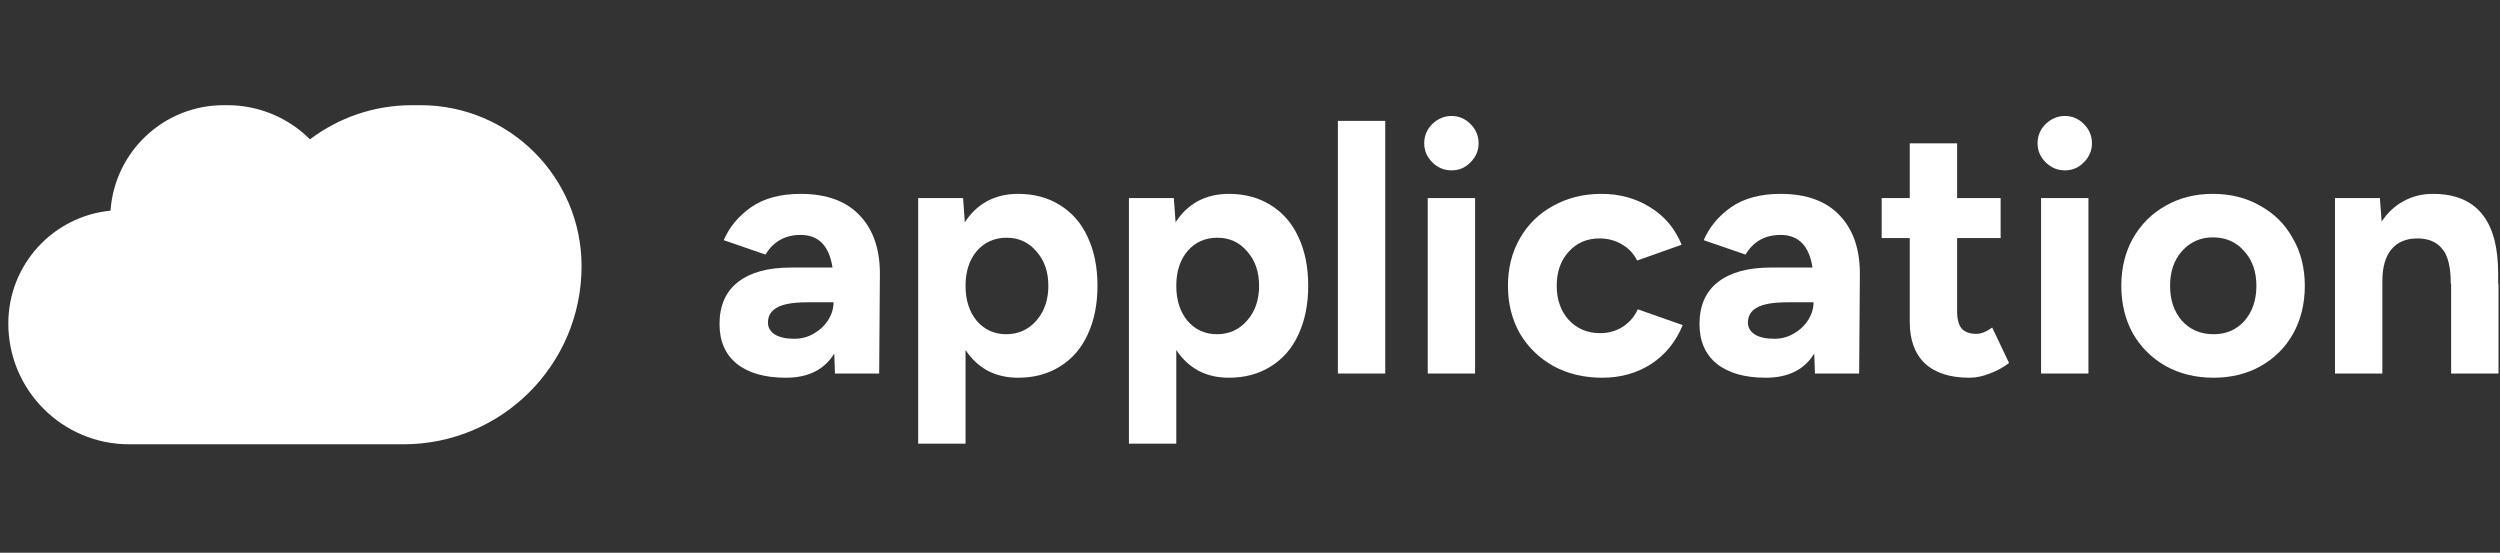
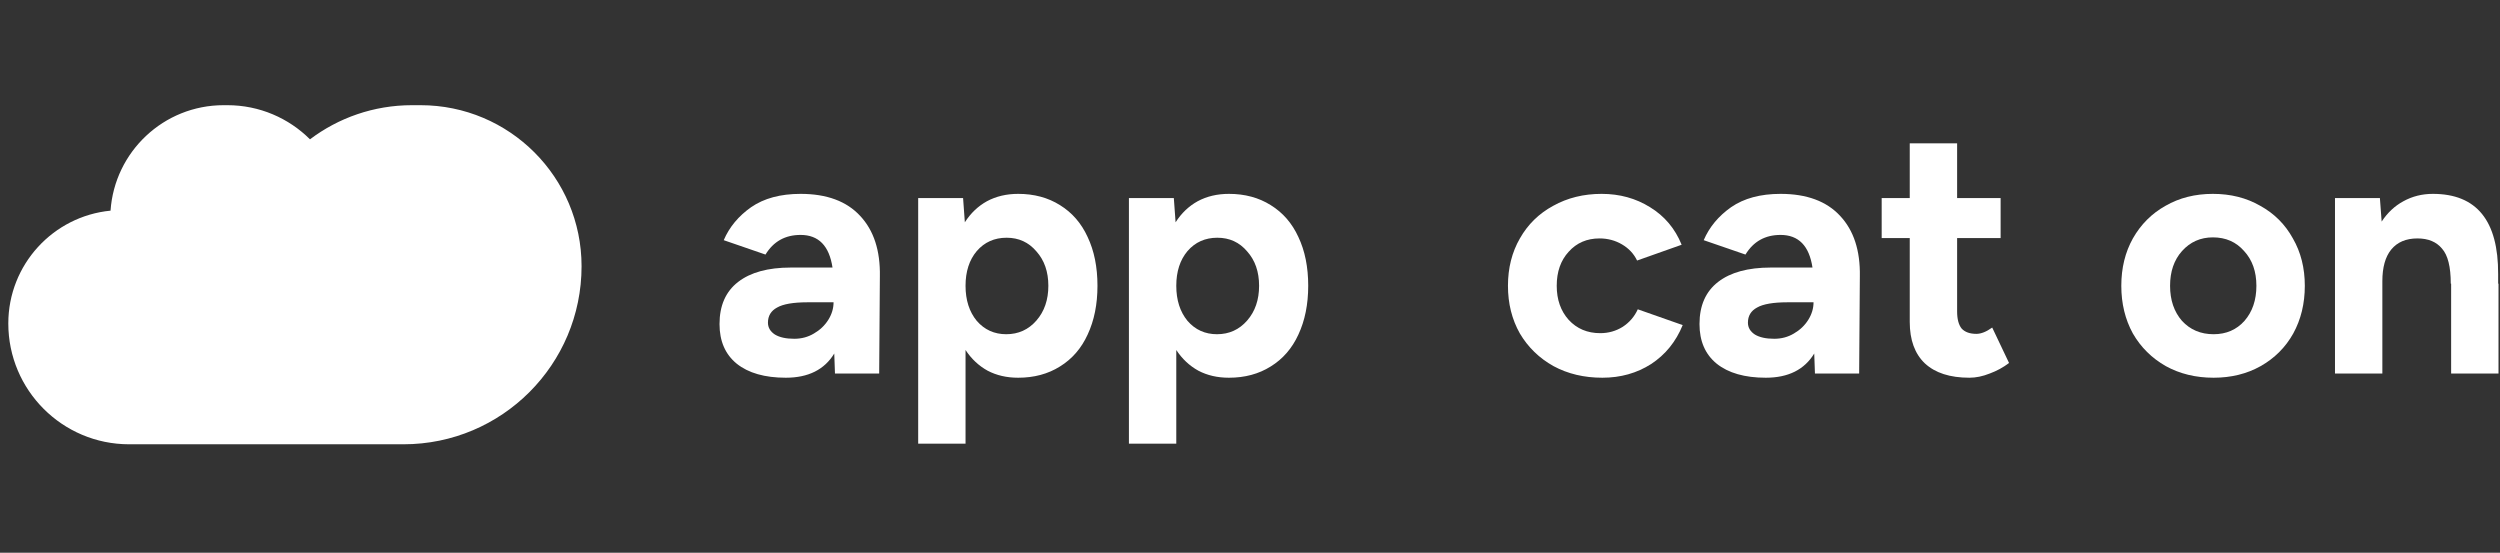
<svg xmlns="http://www.w3.org/2000/svg" width="294" height="65" viewBox="0 0 294 65" fill="none">
  <rect x="0" y="0" width="294" height="65" fill="#333333" stroke="none" />
  <path d="M274.595 23.294H279.876L280.083 26.059C280.77 25.013 281.623 24.215 282.641 23.665C283.686 23.088 284.842 22.799 286.107 22.799C291.251 22.799 293.809 25.949 293.782 32.248V33.362H293.823V43.925H288.253V33.362H288.211C288.211 31.381 287.868 30.006 287.18 29.236C286.52 28.438 285.557 28.039 284.291 28.039C282.944 28.039 281.912 28.479 281.197 29.36C280.509 30.212 280.165 31.45 280.165 33.073V43.925H274.595V23.294Z" fill="white" />
  <path d="M260.318 44.42C258.227 44.42 256.357 43.967 254.706 43.059C253.056 42.124 251.763 40.844 250.827 39.221C249.92 37.571 249.466 35.7 249.466 33.61C249.466 31.519 249.92 29.662 250.827 28.039C251.763 26.389 253.042 25.11 254.665 24.202C256.288 23.267 258.145 22.799 260.235 22.799C262.326 22.799 264.183 23.267 265.806 24.202C267.456 25.11 268.736 26.389 269.643 28.039C270.579 29.662 271.046 31.519 271.046 33.61C271.046 35.7 270.592 37.571 269.685 39.221C268.777 40.844 267.498 42.124 265.847 43.059C264.224 43.967 262.381 44.42 260.318 44.42ZM255.201 33.61C255.201 35.288 255.669 36.663 256.604 37.736C257.567 38.781 258.805 39.304 260.318 39.304C261.803 39.304 263.014 38.781 263.949 37.736C264.884 36.663 265.352 35.288 265.352 33.61C265.352 31.932 264.871 30.57 263.908 29.525C262.973 28.452 261.748 27.915 260.235 27.915C258.777 27.915 257.567 28.452 256.604 29.525C255.669 30.57 255.201 31.932 255.201 33.61Z" fill="white" />
-   <path d="M240.03 23.294H245.6V43.925H240.03V23.294ZM242.836 20.034C241.955 20.034 241.199 19.718 240.566 19.085C239.934 18.452 239.617 17.709 239.617 16.857C239.617 15.976 239.934 15.22 240.566 14.587C241.226 13.954 241.983 13.638 242.836 13.638C243.688 13.638 244.431 13.954 245.064 14.587C245.697 15.22 246.013 15.976 246.013 16.857C246.013 17.709 245.697 18.452 245.064 19.085C244.459 19.718 243.716 20.034 242.836 20.034Z" fill="white" />
  <path d="M231.601 44.42C229.318 44.42 227.571 43.856 226.36 42.728C225.178 41.6 224.586 39.977 224.586 37.859V27.997H221.285V23.293H224.586V16.856H230.157V23.293H235.273V27.997H230.157V36.621C230.157 37.529 230.335 38.203 230.693 38.643C231.078 39.056 231.656 39.262 232.426 39.262C232.976 39.262 233.595 39.015 234.283 38.519L236.264 42.687C235.576 43.21 234.819 43.622 233.994 43.925C233.169 44.255 232.371 44.42 231.601 44.42Z" fill="white" />
  <path d="M213.354 41.573C212.199 43.471 210.301 44.42 207.66 44.42C205.184 44.42 203.259 43.87 201.883 42.77C200.535 41.67 199.861 40.115 199.861 38.107C199.861 35.934 200.59 34.284 202.048 33.156C203.506 32.028 205.569 31.464 208.238 31.464H213.148C212.763 28.906 211.511 27.627 209.393 27.627C207.577 27.627 206.202 28.397 205.267 29.937L200.356 28.245C201.017 26.705 202.09 25.412 203.575 24.367C205.088 23.322 207.027 22.799 209.393 22.799C212.474 22.799 214.812 23.665 216.408 25.398C218.003 27.104 218.773 29.47 218.718 32.496L218.636 43.925H213.437L213.354 41.573ZM205.556 37.942C205.556 38.52 205.831 38.988 206.381 39.345C206.931 39.675 207.687 39.84 208.65 39.84C209.503 39.84 210.273 39.634 210.961 39.221C211.676 38.809 212.24 38.272 212.653 37.612C213.065 36.952 213.272 36.264 213.272 35.549H210.218C208.54 35.549 207.344 35.755 206.628 36.168C205.913 36.553 205.556 37.145 205.556 37.942Z" fill="white" />
  <path d="M188.436 44.42C186.29 44.42 184.378 43.967 182.7 43.059C181.022 42.124 179.702 40.844 178.739 39.221C177.804 37.571 177.336 35.7 177.336 33.61C177.336 31.519 177.804 29.662 178.739 28.039C179.674 26.389 180.981 25.11 182.659 24.202C184.337 23.267 186.235 22.799 188.353 22.799C190.471 22.799 192.369 23.322 194.047 24.367C195.753 25.412 196.991 26.884 197.761 28.782L192.521 30.639C192.136 29.841 191.544 29.208 190.746 28.741C189.949 28.273 189.068 28.039 188.106 28.039C186.62 28.039 185.41 28.562 184.474 29.607C183.539 30.625 183.071 31.959 183.071 33.61C183.071 35.233 183.539 36.567 184.474 37.612C185.437 38.657 186.675 39.18 188.188 39.18C189.151 39.18 190.031 38.933 190.829 38.437C191.627 37.915 192.218 37.227 192.603 36.374L197.885 38.231C197.087 40.184 195.849 41.711 194.171 42.811C192.493 43.884 190.581 44.42 188.436 44.42Z" fill="white" />
-   <path d="M167.9 23.294H173.47V43.925H167.9V23.294ZM170.706 20.034C169.826 20.034 169.069 19.718 168.436 19.085C167.804 18.452 167.487 17.709 167.487 16.857C167.487 15.976 167.804 15.22 168.436 14.587C169.097 13.954 169.853 13.638 170.706 13.638C171.559 13.638 172.301 13.954 172.934 14.587C173.567 15.22 173.883 15.976 173.883 16.857C173.883 17.709 173.567 18.452 172.934 19.085C172.329 19.718 171.586 20.034 170.706 20.034Z" fill="white" />
-   <path d="M157.335 14.216H162.905V43.925H157.335V14.216Z" fill="white" />
  <path d="M132.761 23.294H138.042L138.249 26.141C138.936 25.068 139.803 24.243 140.848 23.665C141.921 23.088 143.145 22.799 144.521 22.799C146.391 22.799 148.028 23.239 149.431 24.119C150.861 25 151.948 26.251 152.691 27.874C153.461 29.497 153.846 31.409 153.846 33.61C153.846 35.783 153.461 37.695 152.691 39.345C151.948 40.968 150.861 42.22 149.431 43.1C148.028 43.98 146.391 44.42 144.521 44.42C143.173 44.42 141.976 44.145 140.931 43.595C139.885 43.018 139.019 42.206 138.331 41.161V52.178H132.761V23.294ZM138.331 33.61C138.331 35.288 138.771 36.663 139.652 37.736C140.559 38.781 141.715 39.304 143.118 39.304C144.548 39.304 145.731 38.767 146.666 37.695C147.602 36.622 148.069 35.26 148.069 33.61C148.069 31.959 147.602 30.611 146.666 29.566C145.759 28.493 144.589 27.957 143.159 27.957C141.729 27.957 140.559 28.479 139.652 29.525C138.771 30.57 138.331 31.932 138.331 33.61Z" fill="white" />
  <path d="M107.978 23.294H113.259L113.465 26.141C114.153 25.068 115.02 24.243 116.065 23.665C117.138 23.088 118.362 22.799 119.737 22.799C121.608 22.799 123.245 23.239 124.648 24.119C126.078 25 127.165 26.251 127.907 27.874C128.678 29.497 129.063 31.409 129.063 33.61C129.063 35.783 128.678 37.695 127.907 39.345C127.165 40.968 126.078 42.22 124.648 43.1C123.245 43.98 121.608 44.42 119.737 44.42C118.39 44.42 117.193 44.145 116.148 43.595C115.102 43.018 114.236 42.206 113.548 41.161V52.178H107.978V23.294ZM113.548 33.61C113.548 35.288 113.988 36.663 114.868 37.736C115.776 38.781 116.932 39.304 118.334 39.304C119.765 39.304 120.948 38.767 121.883 37.695C122.818 36.622 123.286 35.26 123.286 33.61C123.286 31.959 122.818 30.611 121.883 29.566C120.975 28.493 119.806 27.957 118.376 27.957C116.945 27.957 115.776 28.479 114.868 29.525C113.988 30.57 113.548 31.932 113.548 33.61Z" fill="white" />
  <path d="M98.109 41.573C96.954 43.471 95.056 44.42 92.415 44.42C89.939 44.42 88.013 43.87 86.638 42.77C85.29 41.67 84.616 40.115 84.616 38.107C84.616 35.934 85.345 34.284 86.803 33.156C88.261 32.028 90.324 31.464 92.993 31.464H97.903C97.518 28.906 96.266 27.627 94.148 27.627C92.332 27.627 90.957 28.397 90.022 29.937L85.111 28.245C85.772 26.705 86.844 25.412 88.33 24.367C89.843 23.322 91.782 22.799 94.148 22.799C97.229 22.799 99.567 23.665 101.163 25.398C102.758 27.104 103.528 29.47 103.473 32.496L103.391 43.925H98.192L98.109 41.573ZM90.311 37.942C90.311 38.52 90.586 38.988 91.136 39.345C91.686 39.675 92.442 39.84 93.405 39.84C94.258 39.84 95.028 39.634 95.716 39.221C96.431 38.809 96.995 38.272 97.408 37.612C97.82 36.952 98.027 36.264 98.027 35.549H94.973C93.295 35.549 92.099 35.755 91.383 36.168C90.668 36.553 90.311 37.145 90.311 37.942Z" fill="white" />
  <path fill-rule="evenodd" clip-rule="evenodd" d="M28.515 52.248L28.515 52.248H47.452C59.017 52.248 68.392 42.873 68.392 31.308C68.392 20.849 59.913 12.37 49.455 12.37H48.453C43.949 12.37 39.793 13.864 36.454 16.384C33.964 13.903 30.53 12.37 26.737 12.37H26.297C19.247 12.37 13.476 17.844 13 24.773C6.251 25.429 0.977 31.118 0.977 38.038C0.977 45.886 7.338 52.248 15.186 52.248H28.515Z" fill="white" />
</svg>